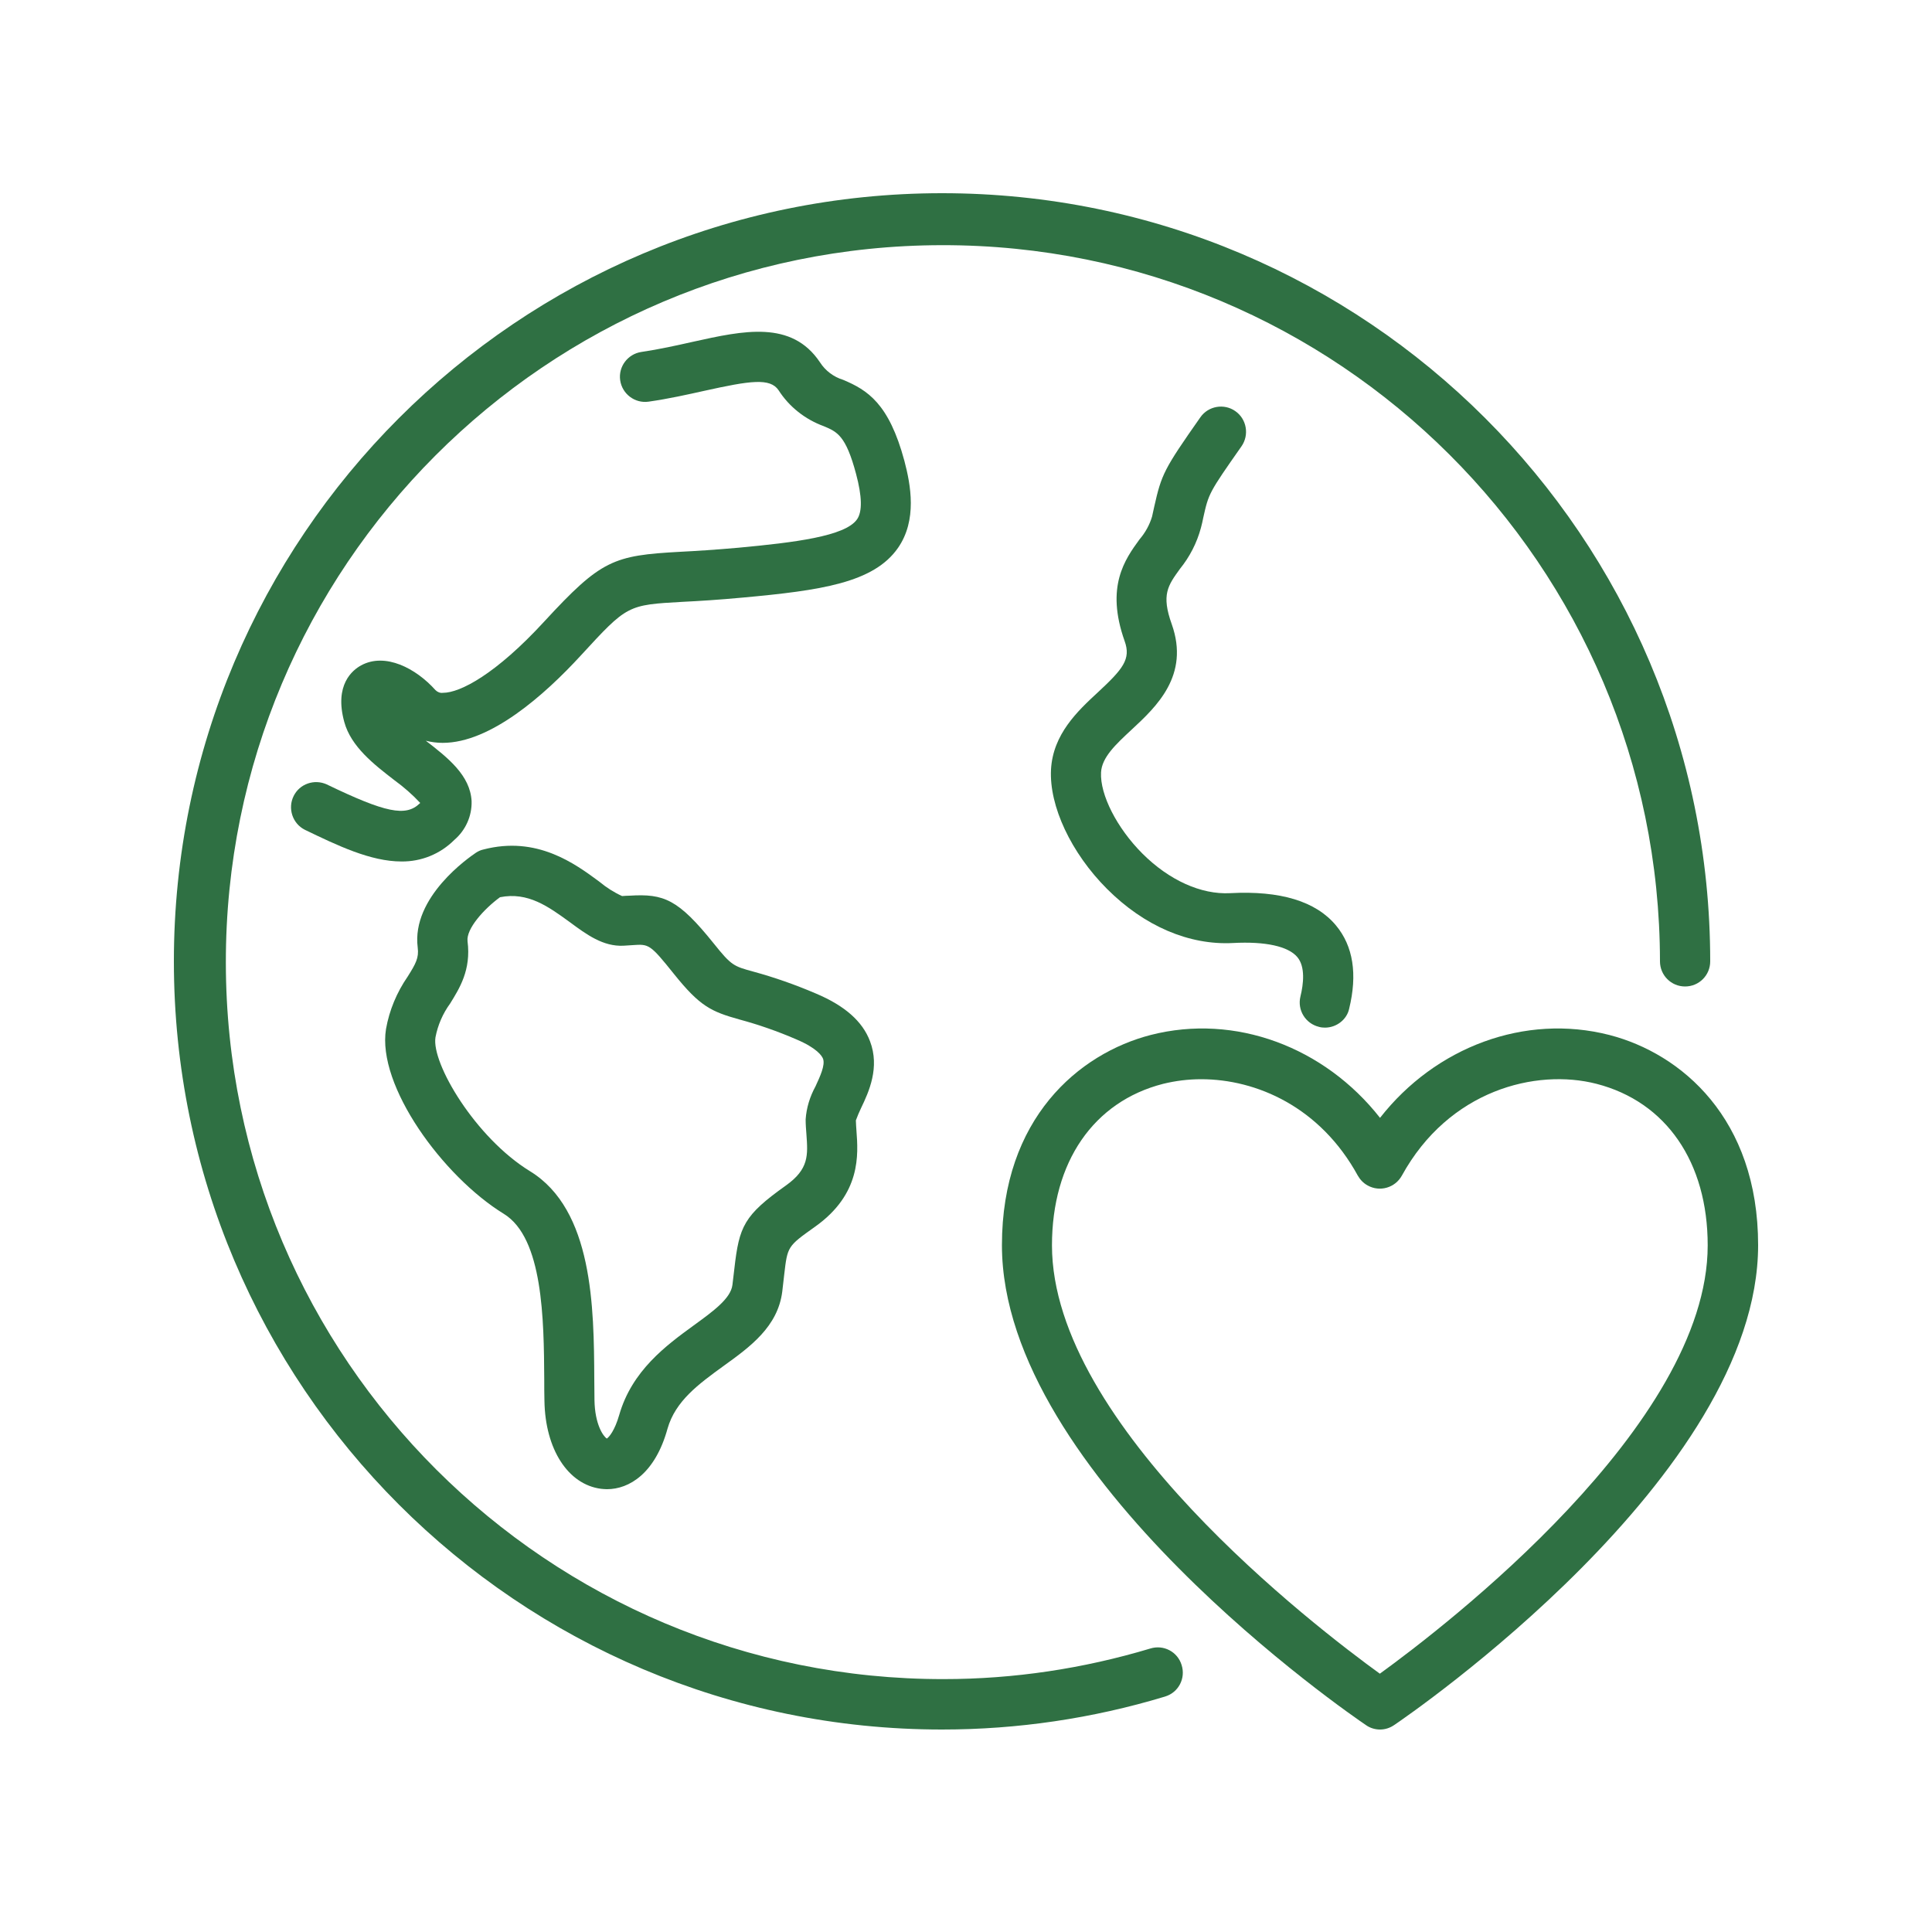
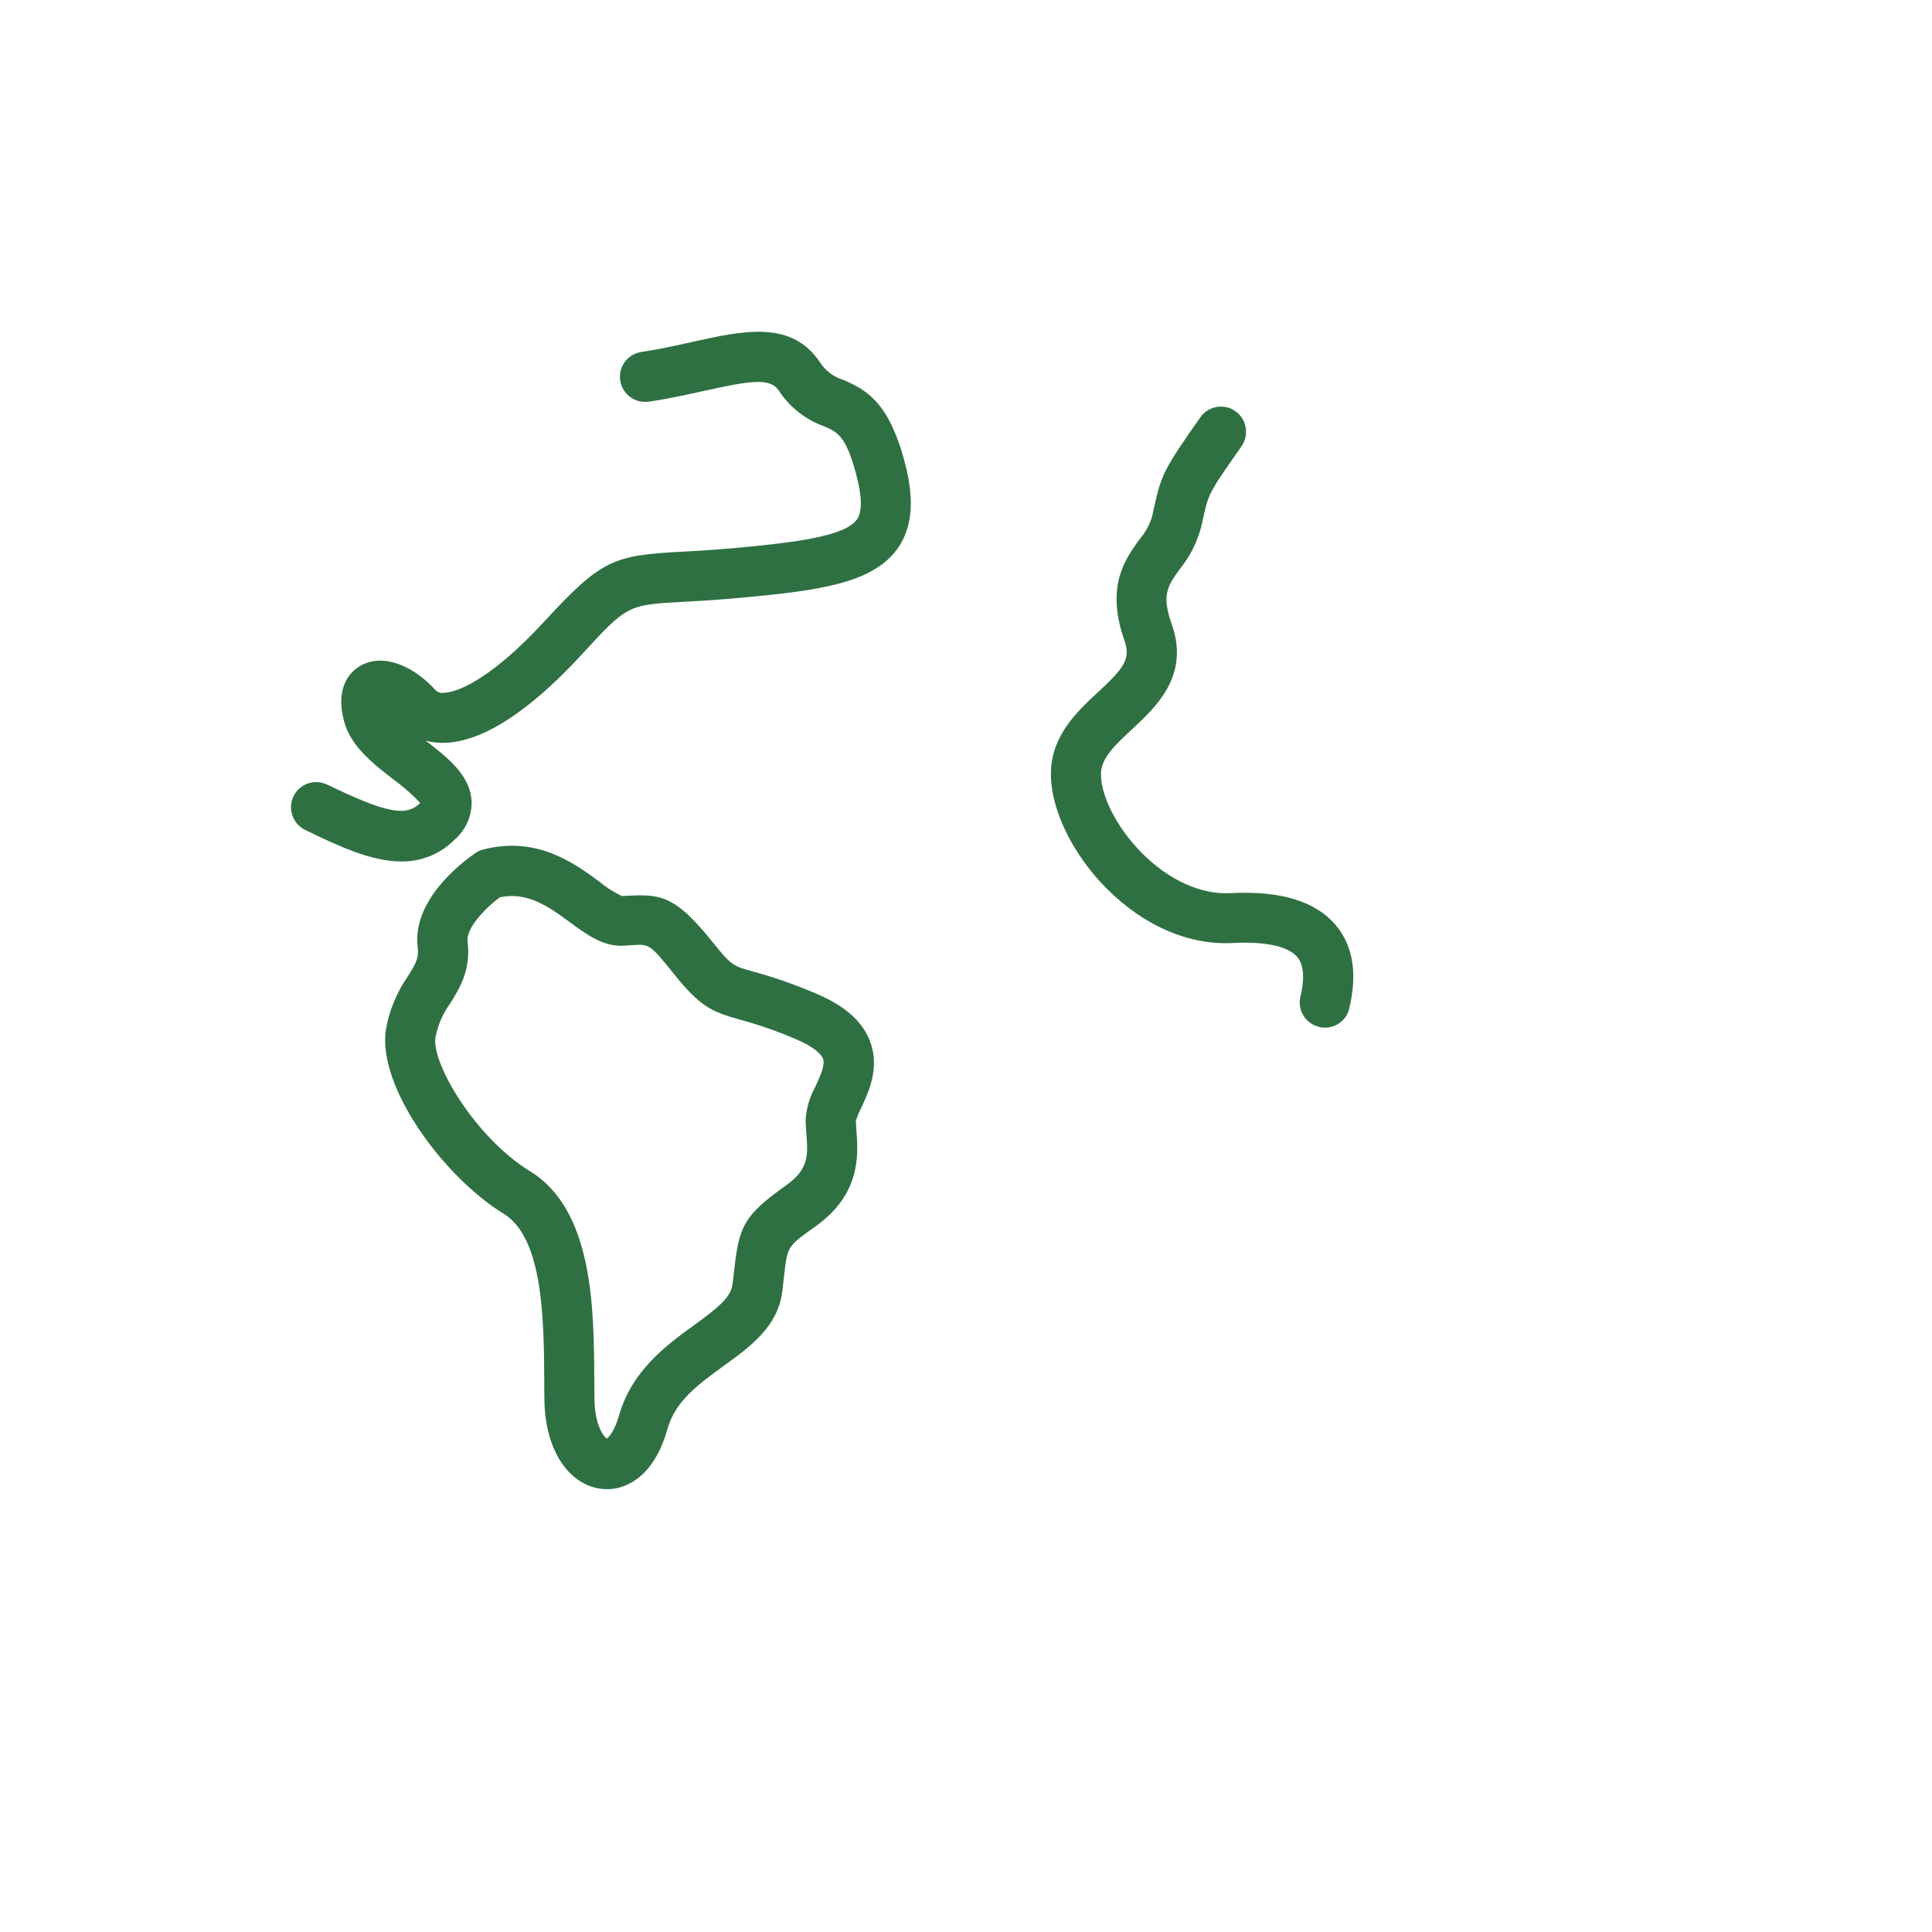
<svg xmlns="http://www.w3.org/2000/svg" width="100" height="100" viewBox="0 0 100 100" fill="none">
-   <path d="M48.76 89.52C26.8 89.52 9 71.72 9 49.76C9 27.8 26.8 10 48.76 10C70.72 10 88.52 27.8 88.52 49.76C88.52 50.48 87.94 51.06 87.22 51.06C86.5 51.06 85.92 50.48 85.92 49.76C85.9 29.26 69.26 12.66 48.76 12.69C28.26 12.71 11.66 29.35 11.69 49.84C11.71 70.34 28.35 86.94 48.85 86.91C52.47 86.91 56.06 86.37 59.53 85.33C60.22 85.11 60.95 85.49 61.16 86.18C61.38 86.87 61 87.6 60.31 87.81C60.3 87.81 60.29 87.82 60.28 87.82C56.54 88.95 52.66 89.52 48.76 89.52Z" fill="#2F7043" />
  <path d="M20.78 44.59C19.18 44.59 17.46 43.76 15.78 42.95C15.14 42.63 14.88 41.84 15.2 41.2C15.51 40.57 16.27 40.31 16.91 40.6C19.96 42.07 21 42.28 21.72 41.59L21.75 41.56C21.34 41.12 20.89 40.73 20.41 40.38C19.36 39.57 18.17 38.65 17.82 37.37C17.29 35.44 18.25 34.68 18.69 34.44C19.94 33.76 21.53 34.59 22.54 35.72C22.64 35.82 22.78 35.88 22.92 35.86H22.93C23.82 35.86 25.67 34.89 28.17 32.17C31.12 28.97 31.74 28.75 35.22 28.56C36 28.52 36.98 28.46 38.22 28.35C41.11 28.08 43.75 27.76 44.36 26.88C44.64 26.48 44.62 25.69 44.31 24.53C43.78 22.54 43.33 22.35 42.64 22.06C41.68 21.71 40.85 21.06 40.3 20.2C39.86 19.55 38.84 19.7 36.45 20.23C35.59 20.42 34.62 20.64 33.57 20.79C32.86 20.89 32.2 20.39 32.1 19.68C32 18.98 32.49 18.33 33.18 18.22C34.13 18.08 35.02 17.88 35.87 17.69C38.49 17.11 40.97 16.56 42.44 18.75C42.72 19.19 43.15 19.51 43.64 19.66C44.9 20.19 46.01 20.88 46.81 23.85C47.14 25.1 47.48 26.92 46.48 28.36C45.22 30.17 42.48 30.56 38.45 30.93C37.16 31.05 36.16 31.11 35.35 31.15C32.47 31.31 32.47 31.31 30.07 33.92C28.17 35.99 25.38 38.45 22.92 38.45H22.9C22.61 38.45 22.32 38.41 22.04 38.34C23.18 39.22 24.34 40.13 24.41 41.47C24.43 42.24 24.1 42.97 23.52 43.47C22.78 44.21 21.8 44.6 20.78 44.59Z" fill="#2F7043" />
  <path d="M31.42 77.08C31.32 77.08 31.21 77.07 31.11 77.06C29.4 76.84 28.22 75.01 28.18 72.51C28.17 72.15 28.17 71.77 28.17 71.38C28.15 68.3 28.11 64.08 26.08 62.83C22.92 60.89 19.5 56.19 19.98 53.26C20.15 52.29 20.54 51.36 21.1 50.55C21.52 49.88 21.69 49.58 21.62 49.04C21.29 46.43 24.29 44.37 24.63 44.14C24.75 44.06 24.88 44 25.02 43.97C27.78 43.25 29.75 44.69 31.04 45.65C31.39 45.94 31.78 46.19 32.2 46.38C32.33 46.37 32.47 46.36 32.59 46.36C34.36 46.25 35.1 46.54 36.94 48.83C37.86 49.98 37.97 50.01 38.99 50.29C40.09 50.59 41.17 50.97 42.22 51.42C43.72 52.05 44.64 52.86 45.03 53.89C45.55 55.25 44.97 56.52 44.57 57.35C44.47 57.56 44.38 57.77 44.3 57.99C44.3 58.15 44.32 58.34 44.33 58.53C44.42 59.75 44.58 61.8 42.18 63.5C40.76 64.51 40.76 64.51 40.59 65.98C40.56 66.24 40.53 66.53 40.49 66.85C40.26 68.67 38.83 69.71 37.44 70.71C36.16 71.64 34.96 72.51 34.55 73.95C33.91 76.27 32.56 77.08 31.42 77.08ZM25.88 46.44C25.07 47.03 24.12 48.07 24.2 48.72C24.39 50.21 23.78 51.16 23.3 51.94C22.92 52.46 22.66 53.06 22.54 53.69C22.32 55.03 24.61 58.89 27.43 60.62C30.7 62.62 30.74 67.68 30.76 71.37C30.76 71.75 30.77 72.12 30.77 72.47C30.79 73.72 31.22 74.34 31.41 74.46C31.53 74.38 31.82 74.04 32.05 73.24C32.71 70.94 34.48 69.64 35.91 68.6C36.93 67.86 37.82 67.21 37.91 66.51C37.95 66.2 37.98 65.92 38.01 65.67C38.26 63.47 38.5 62.91 40.68 61.36C41.87 60.51 41.82 59.8 41.74 58.71C41.72 58.46 41.7 58.2 41.7 57.94C41.74 57.34 41.92 56.76 42.21 56.23C42.45 55.71 42.72 55.13 42.6 54.8C42.54 54.65 42.29 54.25 41.2 53.79C40.25 53.38 39.28 53.04 38.28 52.77C36.81 52.36 36.23 52.09 34.89 50.42C33.64 48.86 33.59 48.86 32.74 48.92C32.6 48.93 32.44 48.94 32.27 48.95C31.22 49 30.37 48.38 29.48 47.72C28.39 46.93 27.33 46.15 25.88 46.44Z" fill="#2F7043" />
  <path d="M68.58 53.19C68.48 53.19 68.37 53.18 68.27 53.15C67.57 52.98 67.14 52.28 67.31 51.58C67.47 50.93 67.57 50.04 67.15 49.54C66.68 48.98 65.5 48.72 63.82 48.81C61.55 48.93 59.23 47.94 57.3 46.01C55.44 44.15 54.3 41.72 54.4 39.83C54.5 38 55.78 36.8 56.82 35.84C58.12 34.63 58.55 34.12 58.21 33.18C57.21 30.36 58.23 28.95 58.98 27.92C59.28 27.57 59.5 27.17 59.63 26.74C59.67 26.56 59.71 26.39 59.74 26.24C60.12 24.54 60.25 24.28 62.13 21.6C62.54 21.01 63.36 20.87 63.94 21.28C64.53 21.69 64.67 22.51 64.26 23.1C62.57 25.51 62.56 25.54 62.28 26.8C62.25 26.96 62.21 27.13 62.16 27.32C61.95 28.1 61.58 28.82 61.07 29.45C60.45 30.31 60.1 30.78 60.65 32.31C61.59 34.96 59.85 36.58 58.58 37.76C57.75 38.53 57.03 39.2 56.99 39.98C56.93 41.13 57.81 42.86 59.13 44.18C60.51 45.56 62.17 46.31 63.67 46.23C66.27 46.09 68.11 46.65 69.15 47.9C70.04 48.97 70.27 50.42 69.83 52.22C69.71 52.77 69.18 53.19 68.58 53.19Z" fill="#2F7043" />
-   <path d="M71.43 89.52C71.17 89.52 70.91 89.44 70.7 89.29C69.93 88.77 51.86 76.38 51.86 64.45C51.86 57.89 55.84 54.53 59.56 53.57C63.93 52.45 68.55 54.19 71.43 57.86C74.3 54.19 78.93 52.45 83.3 53.57C87.02 54.53 91 57.89 91 64.45C91 76.38 72.93 88.77 72.16 89.29C71.94 89.44 71.69 89.52 71.43 89.52ZM62.17 55.86C61.51 55.86 60.85 55.94 60.2 56.1C56.6 57.02 54.45 60.15 54.45 64.46C54.45 73.77 68.08 84.21 71.42 86.63C74.76 84.21 88.39 73.77 88.39 64.46C88.39 60.15 86.24 57.03 82.64 56.1C79.49 55.29 74.99 56.43 72.56 60.85C72.21 61.48 71.42 61.71 70.79 61.36C70.57 61.24 70.4 61.06 70.28 60.85C68.33 57.29 65.03 55.86 62.17 55.86Z" fill="#2F7043" />
</svg>